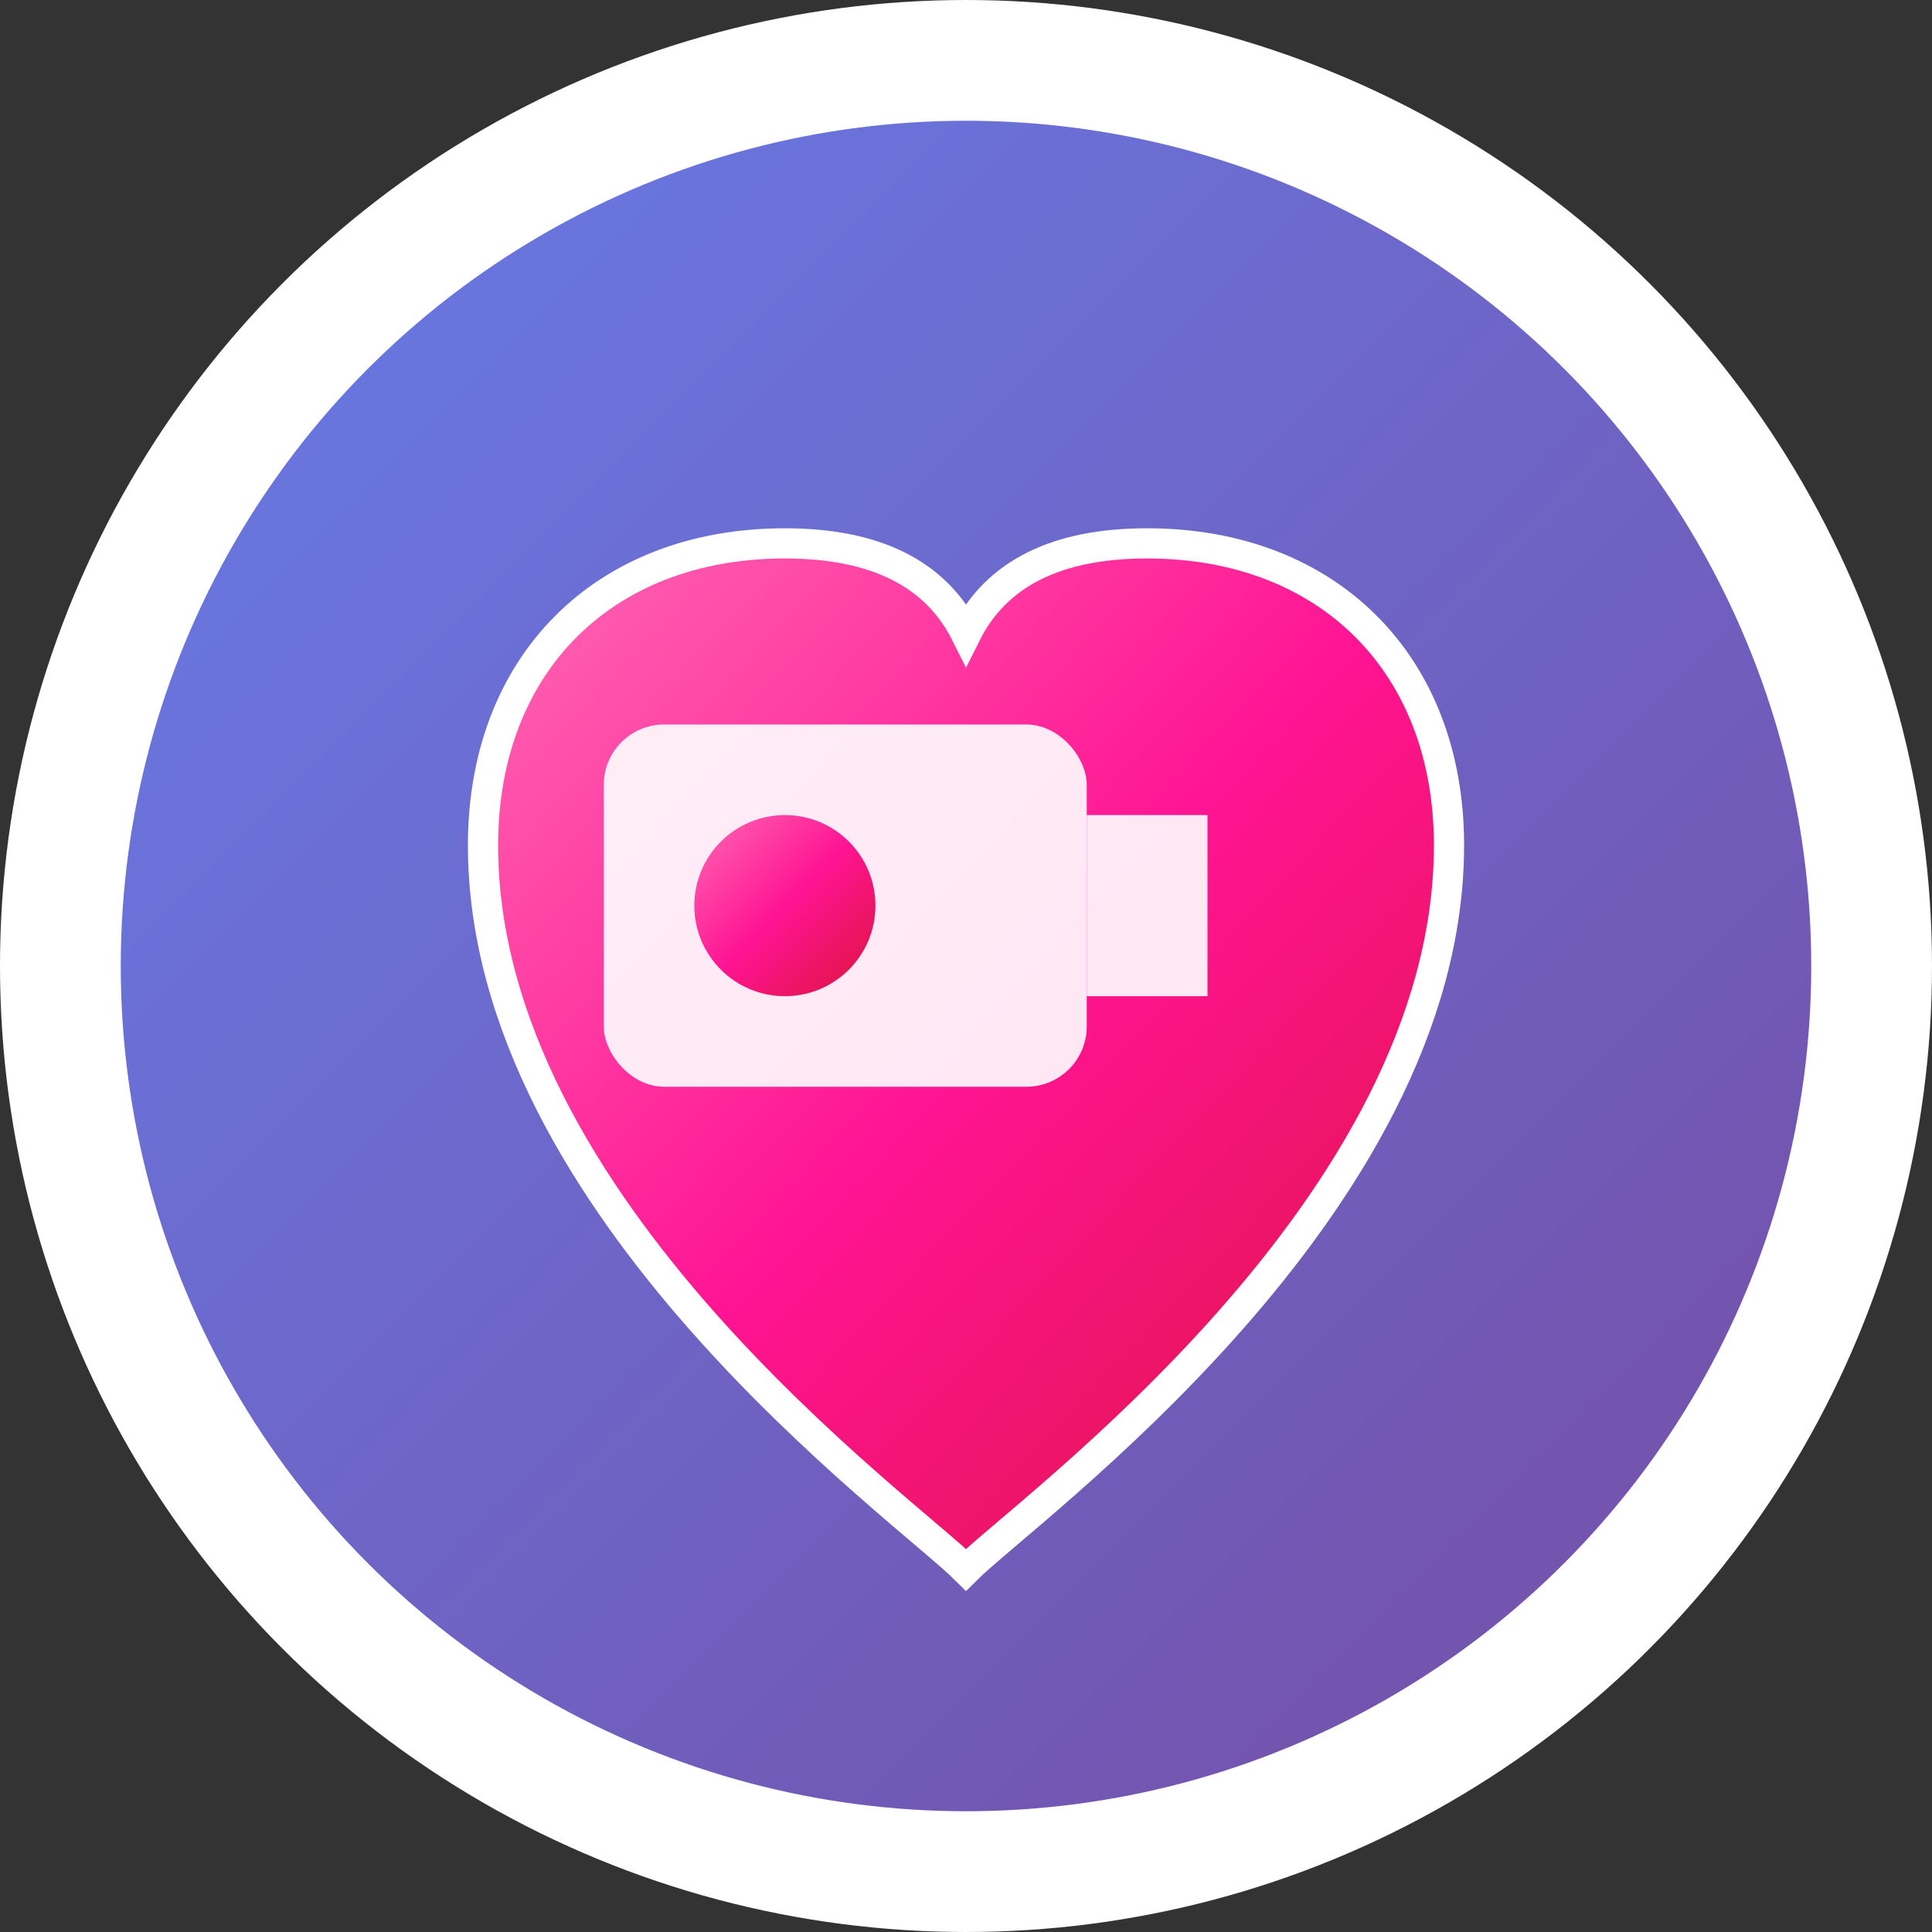
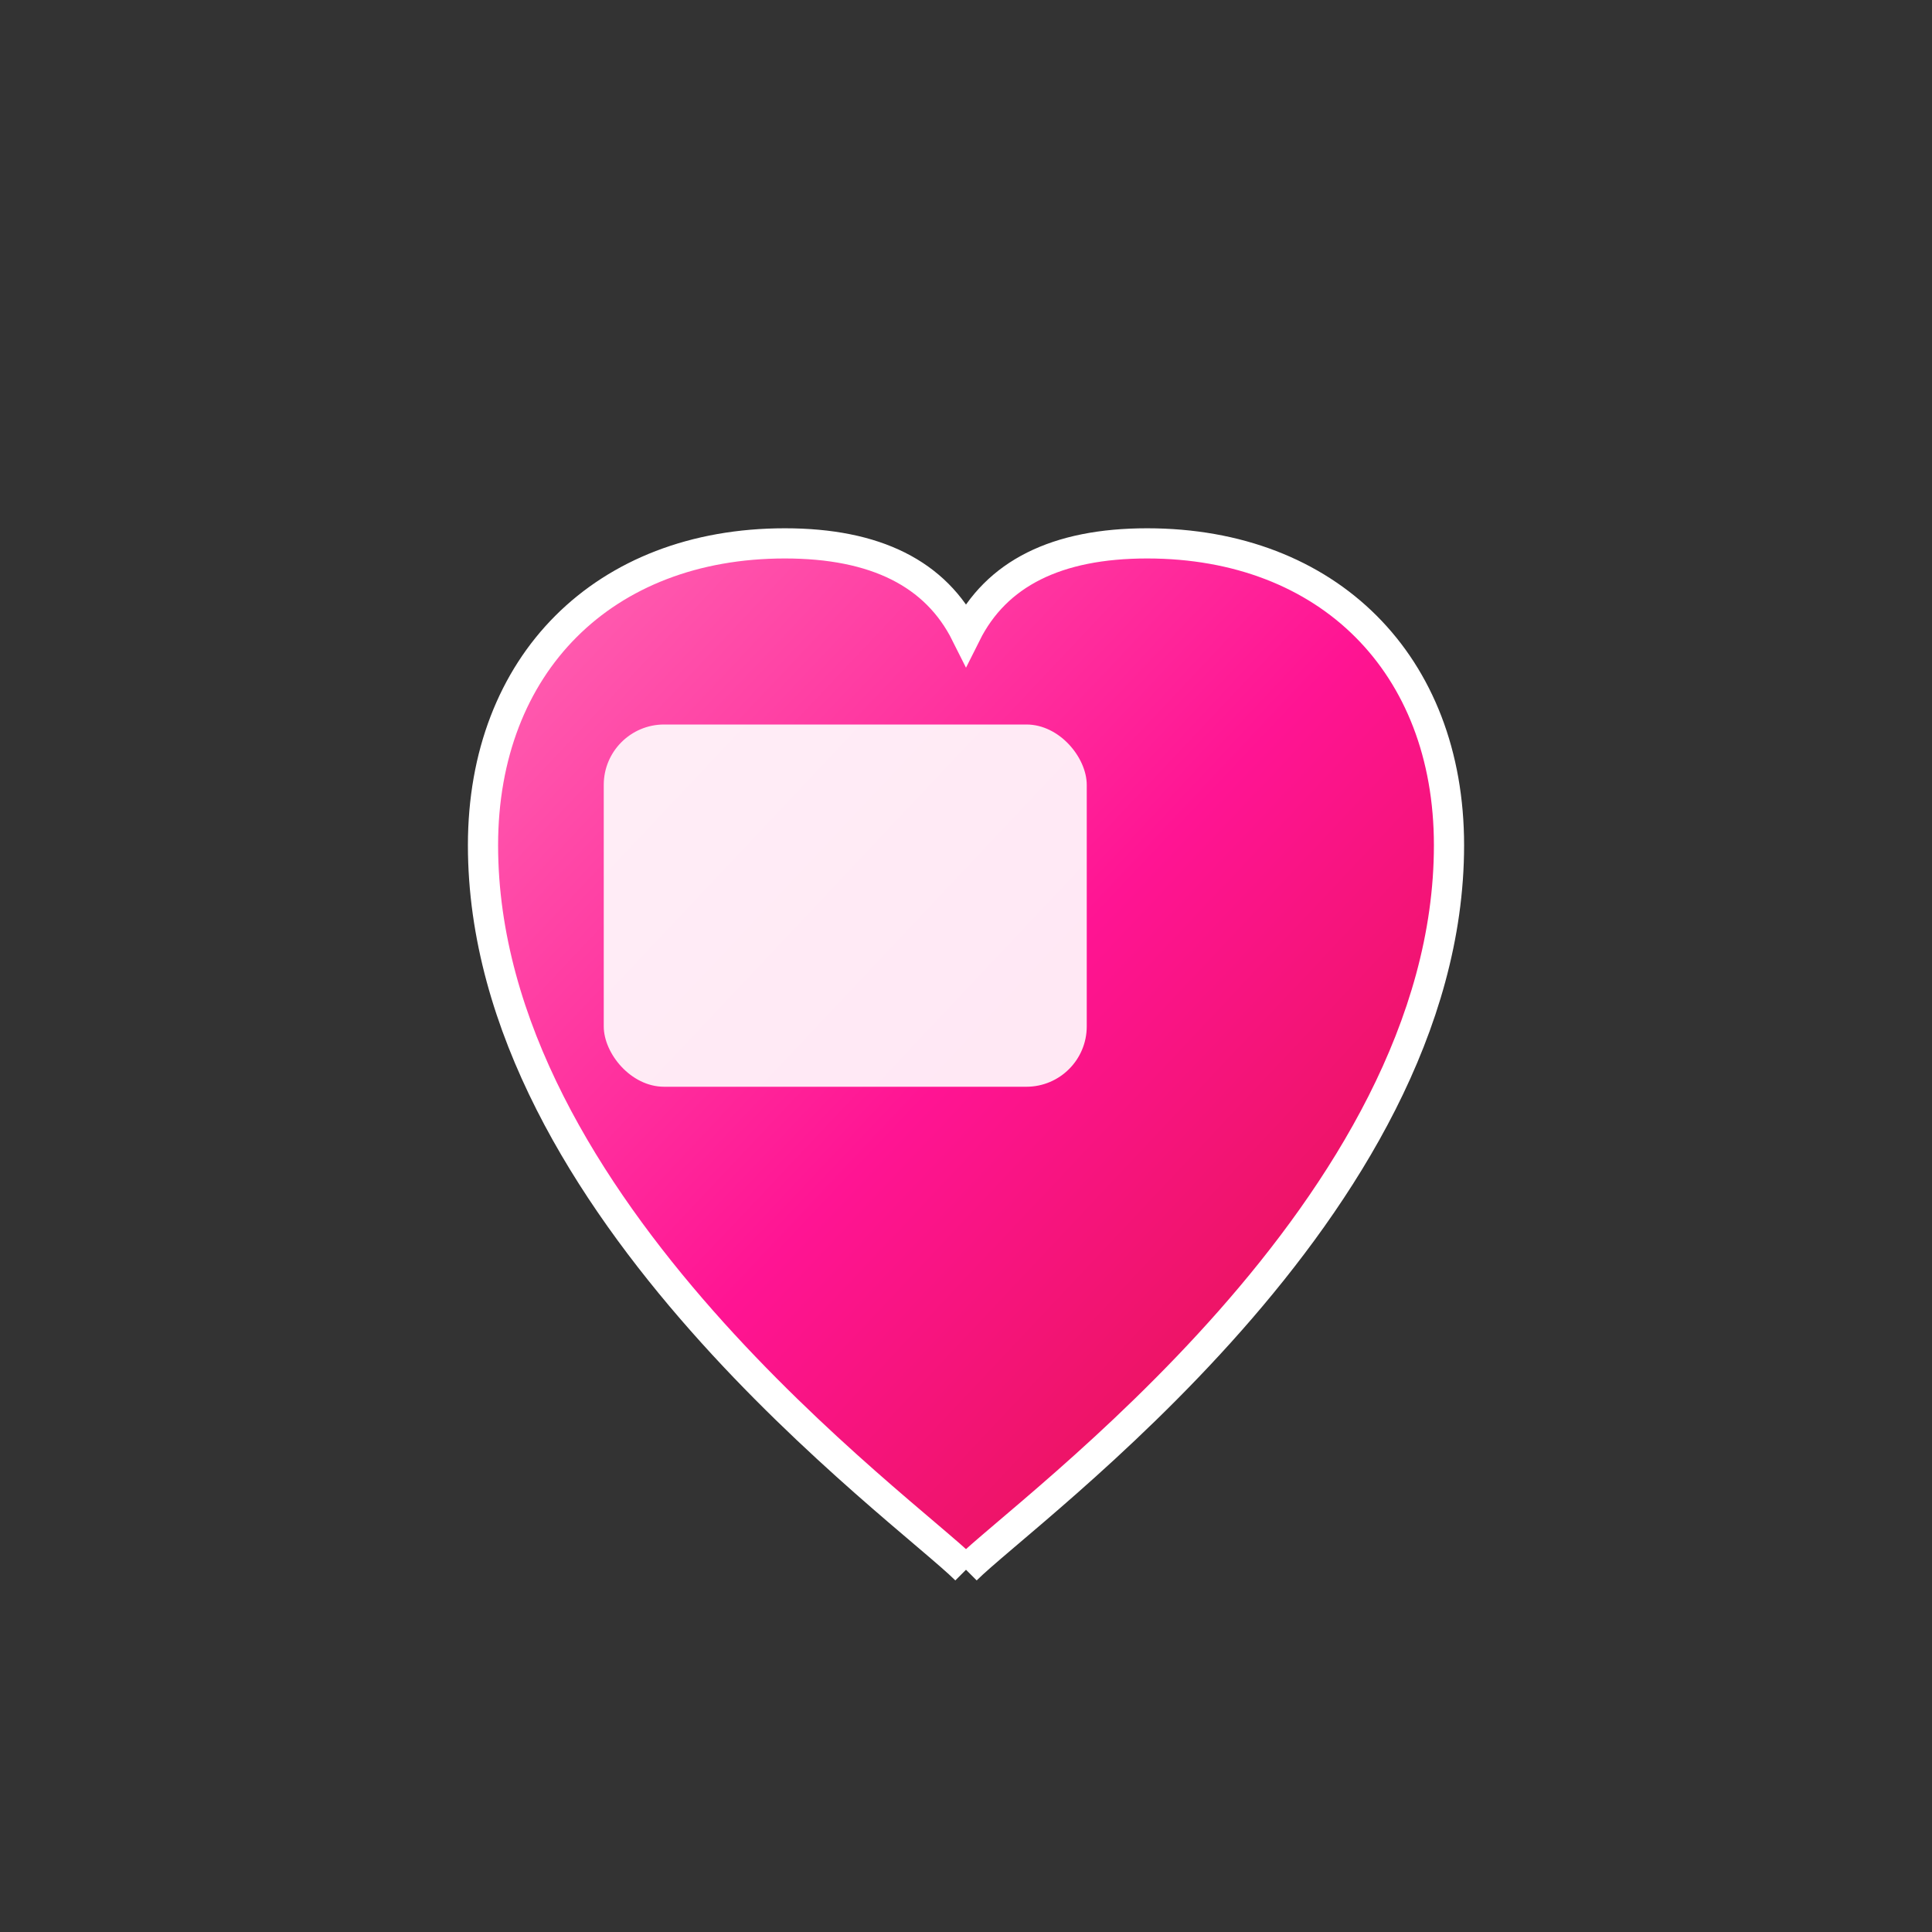
<svg xmlns="http://www.w3.org/2000/svg" width="32" height="32" viewBox="0 0 32 32">
  <rect x="0" y="0" width="32" height="32" fill="#333333" stroke="none" />
  <defs>
    <linearGradient id="heartGradient" x1="0%" y1="0%" x2="100%" y2="100%">
      <stop offset="0%" style="stop-color:#ff69b4;stop-opacity:1" />
      <stop offset="50%" style="stop-color:#ff1493;stop-opacity:1" />
      <stop offset="100%" style="stop-color:#dc143c;stop-opacity:1" />
    </linearGradient>
    <linearGradient id="bgGradient" x1="0%" y1="0%" x2="100%" y2="100%">
      <stop offset="0%" style="stop-color:#667eea;stop-opacity:1" />
      <stop offset="100%" style="stop-color:#764ba2;stop-opacity:1" />
    </linearGradient>
  </defs>
-   <circle cx="16" cy="16" r="15" fill="url(#bgGradient)" stroke="#fff" stroke-width="2" />
-   <path d="M16 26c-1-1-8-6-8-12 0-3 2-5 5-5 1.5 0 2.5 0.5 3 1.5 0.5-1 1.5-1.5 3-1.5 3 0 5 2 5 5 0 6-7 11-8 12z" fill="url(#heartGradient)" stroke="#fff" stroke-width="0.5" />
+   <path d="M16 26c-1-1-8-6-8-12 0-3 2-5 5-5 1.5 0 2.5 0.5 3 1.5 0.5-1 1.5-1.5 3-1.5 3 0 5 2 5 5 0 6-7 11-8 12" fill="url(#heartGradient)" stroke="#fff" stroke-width="0.5" />
  <rect x="10" y="12" width="8" height="6" rx="1" fill="#fff" opacity="0.9" />
-   <rect x="18" y="13.5" width="2" height="3" fill="#fff" opacity="0.9" />
-   <circle cx="13" cy="15" r="1.5" fill="url(#heartGradient)" />
</svg>